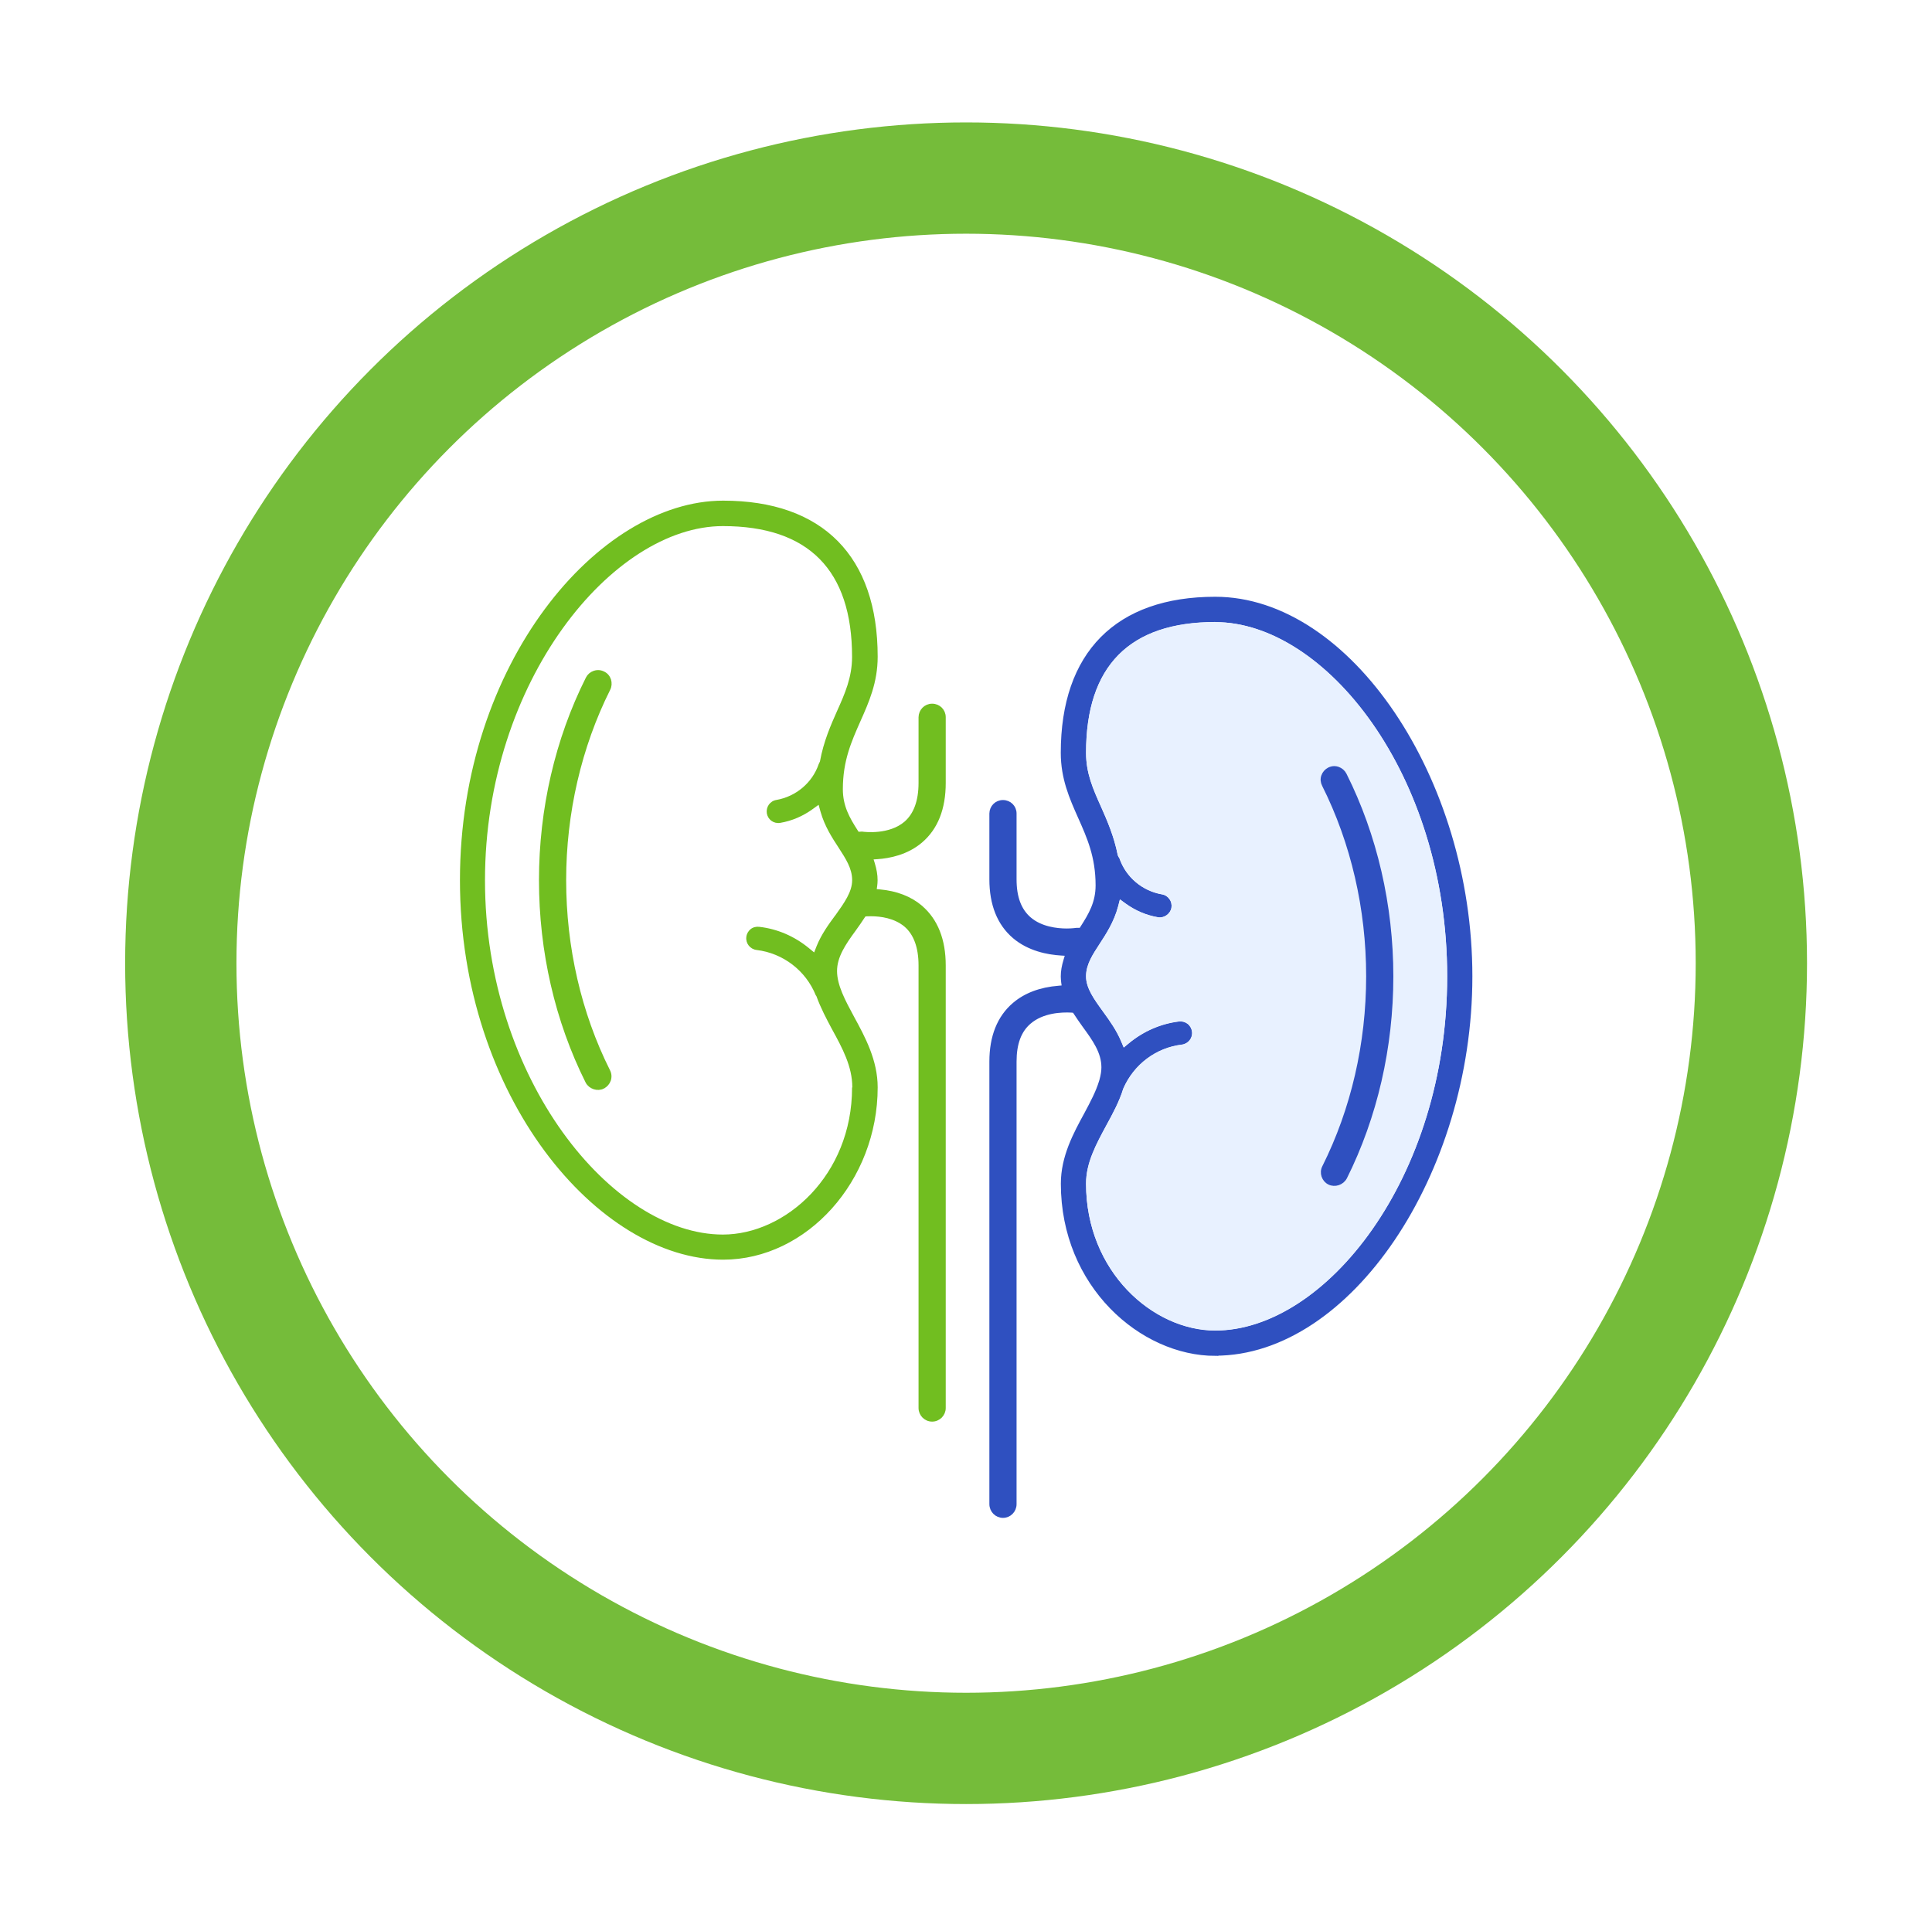
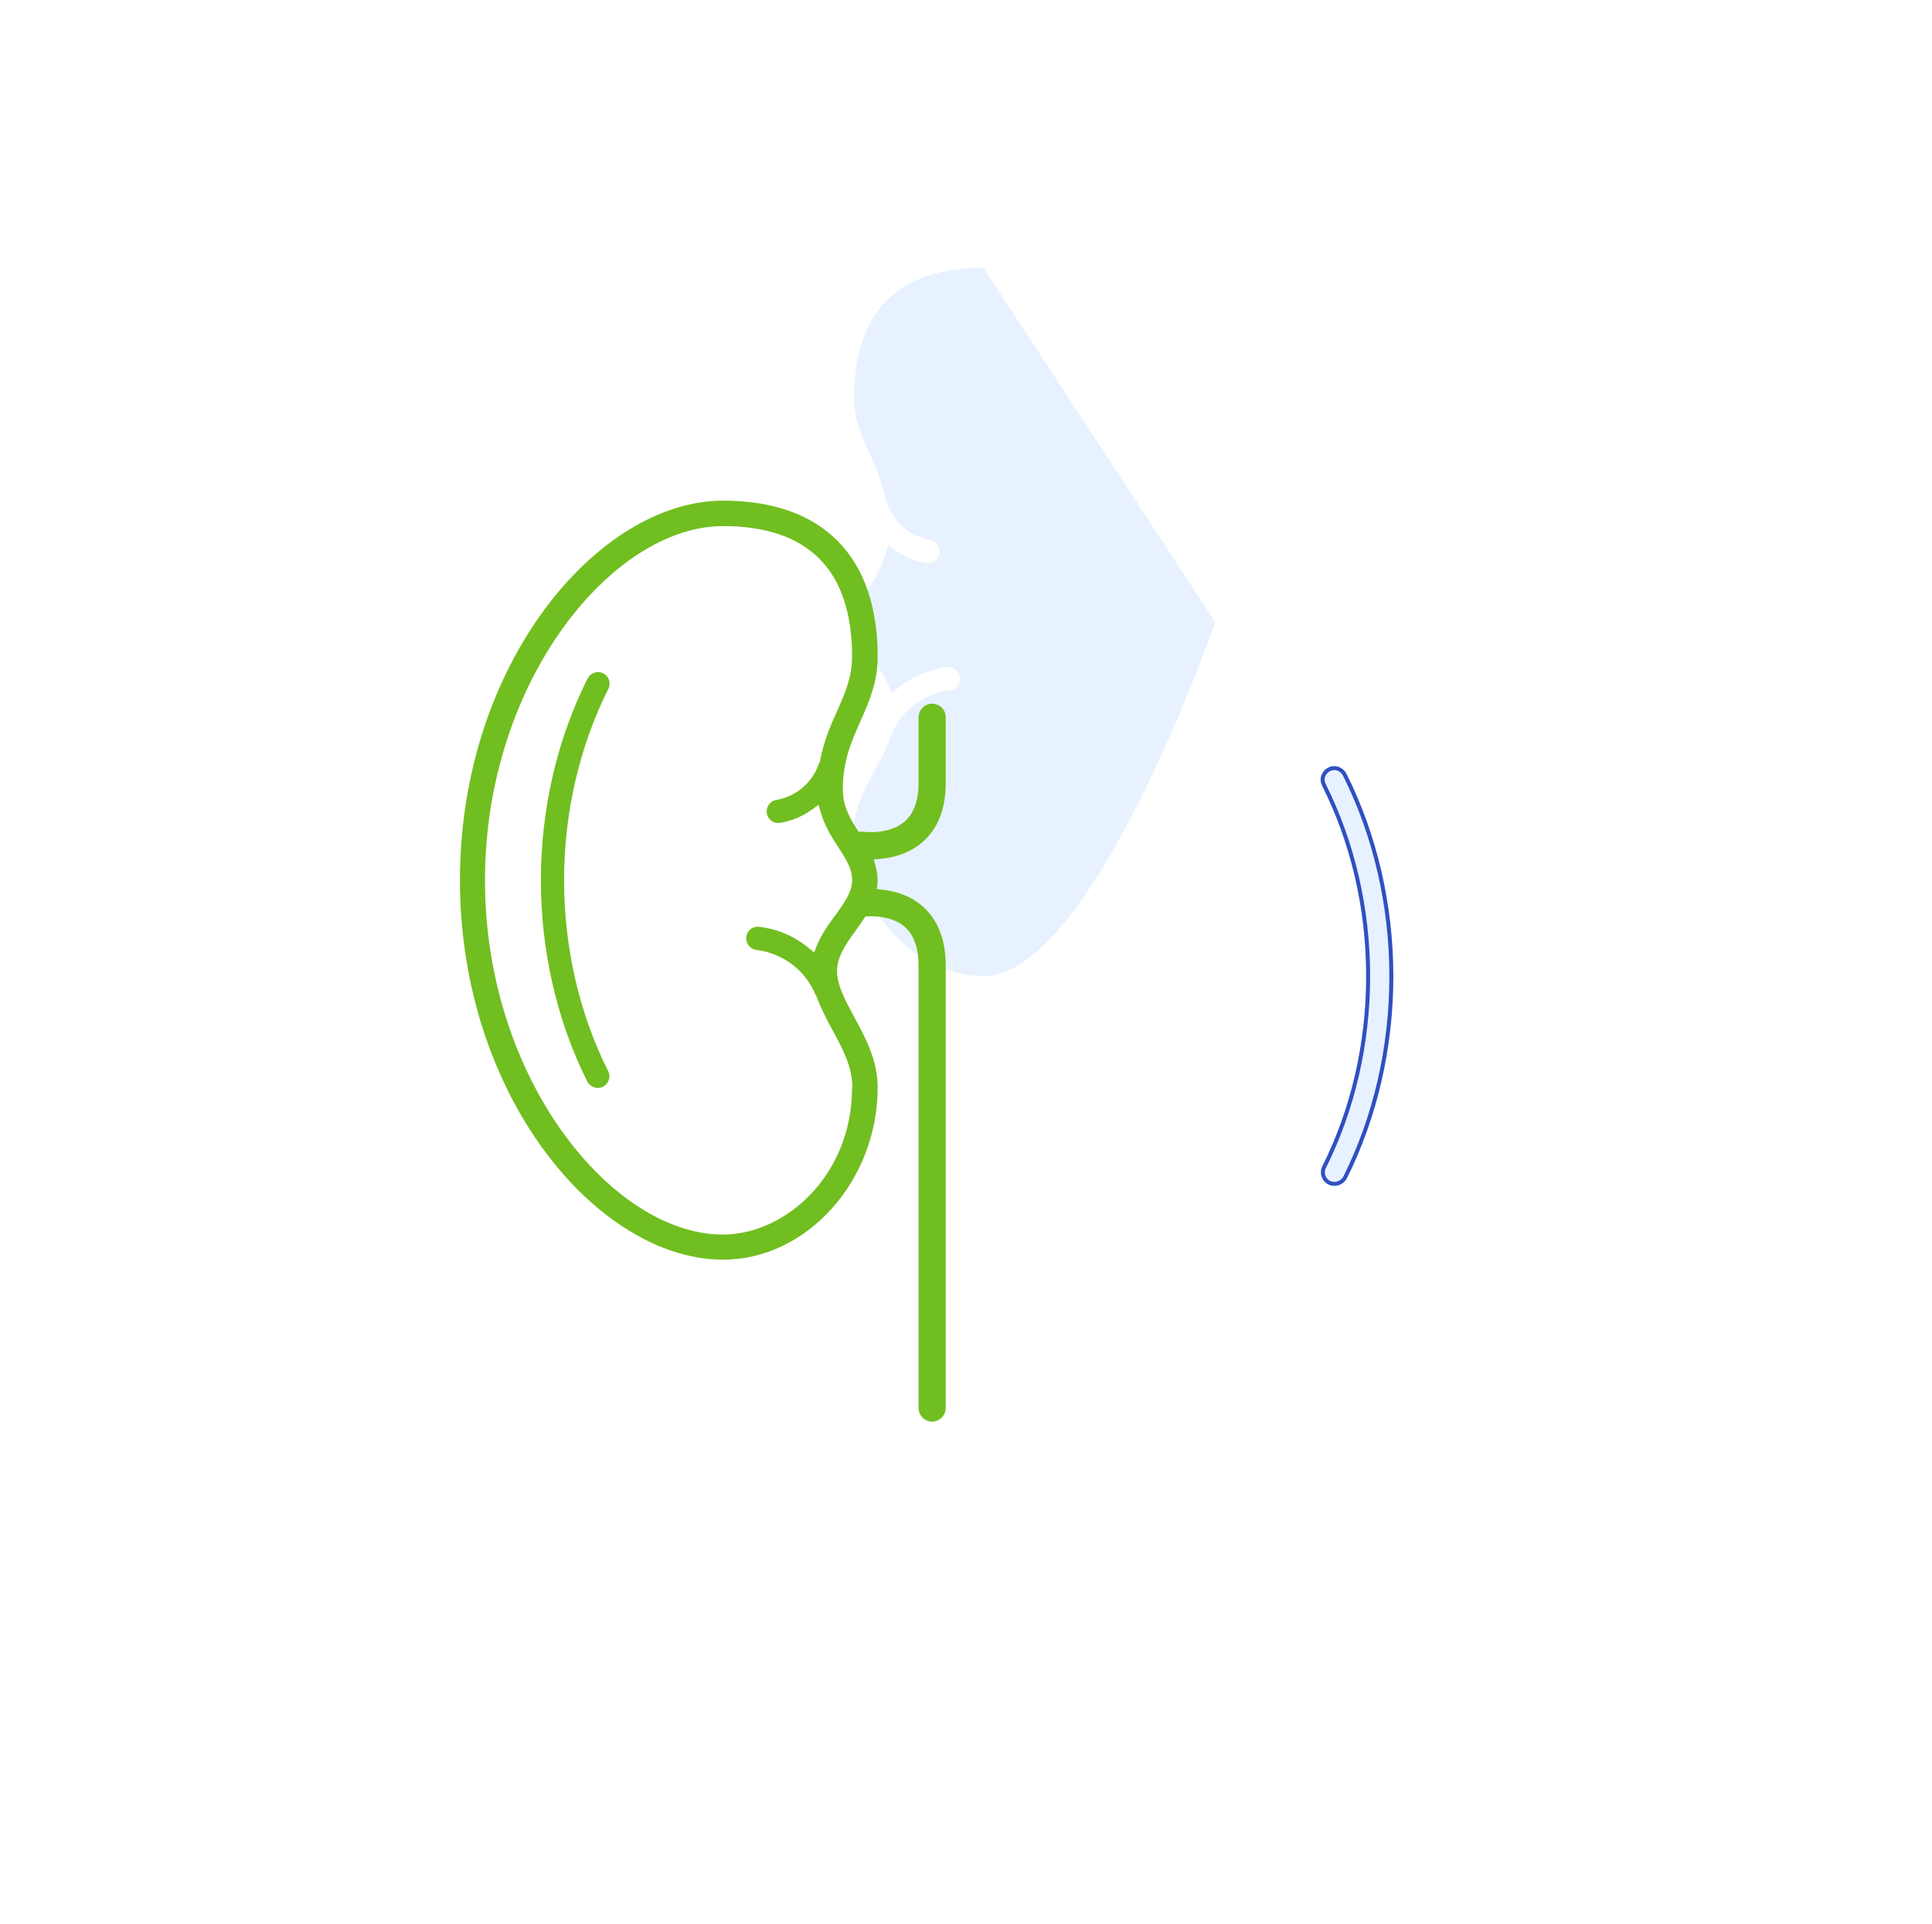
<svg xmlns="http://www.w3.org/2000/svg" id="Layer_2" viewBox="0 0 243 242">
  <defs>
    <style>.cls-1{stroke:#2f50c0;}.cls-1,.cls-2{fill:none;stroke-width:.5px;}.cls-1,.cls-2,.cls-3{stroke-miterlimit:10;}.cls-4{fill:#71be20;}.cls-2{stroke:#71be20;}.cls-3{fill:#fff;filter:url(#drop-shadow-1);stroke:#75bc3a;stroke-width:14px;}.cls-5{fill:#2f50c0;}.cls-6{fill:#e8f1ff;}</style>
    <filter id="drop-shadow-1" filterUnits="userSpaceOnUse">
      <feOffset dx="0" dy="0" />
      <feGaussianBlur result="blur" stdDeviation="5" />
      <feFlood flood-color="#000" flood-opacity=".5" />
      <feComposite in2="blur" operator="in" />
      <feComposite in="SourceGraphic" />
    </filter>
  </defs>
  <g id="_图层_1">
    <g>
-       <circle class="cls-3" cx="121.51" cy="121.17" r="98.77" />
      <g>
        <g>
-           <path class="cls-5" d="m152.85,75.32c16.8,0,32.09,22.64,32.09,47.5s-15.29,47.47-32.09,47.47c-9.26,0-19.18-8.6-19.18-21.41,0-3.37,1.55-6.23,2.93-8.76.81-1.51,1.48-2.78,1.85-4.03l.06-.19c.19-.65.26-1.18.26-1.66,0-1.94-1.16-3.54-2.4-5.24-.36-.51-.75-1.05-1.1-1.6l-.18-.26-.33-.03c-1.28-.06-3.67.04-5.32,1.46-1.24,1.06-1.84,2.69-1.84,4.95v55.67c0,.81-.66,1.48-1.46,1.48s-1.46-.66-1.46-1.48v-55.67c0-3.14.96-5.57,2.88-7.19,1.43-1.21,3.3-1.93,5.59-2.1l.65-.06-.09-.64c-.03-.24-.05-.48-.05-.71,0-.65.11-1.3.35-2.08l.23-.76-.79-.05c-1.66-.1-4.03-.55-5.89-2.13-1.91-1.64-2.88-4.07-2.88-7.21v-8.27c.01-.8.66-1.45,1.46-1.45s1.46.64,1.46,1.44v8.28c0,2.28.61,3.9,1.86,4.98,1.44,1.24,3.44,1.46,4.7,1.46.73,0,1.2-.08,1.21-.08h.18s.38,0,.38,0l.18-.28c1.05-1.63,1.93-3.14,1.93-5.31,0-3.64-1.09-6.07-2.24-8.65-1.05-2.36-2.14-4.82-2.14-8.03,0-12.49,6.82-19.38,19.18-19.38Zm29.17,47.5c0-25.5-15.4-44.56-29.17-44.56-10.79,0-16.25,5.53-16.25,16.44,0,2.59.88,4.55,1.9,6.83.71,1.61,1.61,3.62,2.09,6.06l.08.18c.03.06.06.11.13.21.81,2.36,2.87,4.1,5.34,4.53.39.06.73.28.95.6.23.31.31.7.25,1.09-.14.79-.94,1.33-1.69,1.2-1.46-.25-2.82-.83-4.05-1.71l-.74-.54-.23.89c-.51,1.94-1.54,3.5-2.3,4.67-.93,1.43-1.73,2.65-1.73,4.12s1,2.87,2.15,4.45c.88,1.2,1.7,2.38,2.26,3.72l.33.78.65-.54c1.83-1.51,4-2.46,6.31-2.74.39-.04.76.06,1.08.3.31.25.5.6.55.99.1.8-.48,1.53-1.28,1.63-3.23.39-6.04,2.48-7.37,5.54-.49,1.59-1.31,3.12-2.11,4.58-1.31,2.44-2.57,4.74-2.57,7.36,0,11.06,8.41,18.48,16.25,18.48,13.76,0,29.17-19.06,29.17-44.54Z" />
-           <path class="cls-5" d="m169.13,97.44c3.84,7.66,5.87,16.43,5.87,25.38s-2.01,17.68-5.84,25.34c-.36.7-1.28,1-1.98.65-.35-.18-.6-.48-.73-.85-.13-.36-.1-.76.08-1.11,3.63-7.26,5.54-15.57,5.54-24.02s-1.91-16.8-5.56-24.06c-.18-.35-.21-.75-.09-1.11.13-.38.39-.68.74-.85.21-.1.43-.16.65-.16.16,0,.31.03.46.08.38.13.68.39.85.74Z" />
-           <path class="cls-6" d="m152.85,78.26c13.76,0,29.17,19.06,29.17,44.56s-15.4,44.54-29.17,44.54c-7.85,0-16.25-7.42-16.25-18.48,0-2.62,1.25-4.92,2.57-7.36.8-1.46,1.63-2.99,2.11-4.58,1.33-3.07,4.14-5.16,7.37-5.54.8-.1,1.38-.83,1.28-1.63-.05-.39-.24-.74-.55-.99-.31-.24-.69-.34-1.08-.3-2.3.28-4.48,1.23-6.31,2.74l-.65.54-.33-.78c-.56-1.34-1.39-2.52-2.26-3.72-1.15-1.59-2.15-2.95-2.15-4.45s.8-2.69,1.73-4.12c.76-1.16,1.79-2.73,2.3-4.67l.23-.89.74.54c1.24.89,2.59,1.46,4.05,1.71.75.13,1.55-.41,1.69-1.2.06-.39-.03-.78-.25-1.09-.23-.33-.56-.54-.95-.6-2.48-.43-4.53-2.16-5.34-4.53-.06-.1-.1-.15-.13-.21l-.08-.18c-.48-2.44-1.38-4.44-2.09-6.06-1.03-2.28-1.9-4.24-1.9-6.83,0-10.91,5.47-16.44,16.25-16.44Zm22.15,44.56c0-8.95-2.03-17.72-5.87-25.38-.18-.35-.48-.61-.85-.74-.15-.05-.3-.08-.46-.08-.23,0-.44.06-.65.16-.35.18-.61.48-.74.85-.13.36-.09.76.09,1.11,3.64,7.26,5.56,15.58,5.56,24.06s-1.91,16.77-5.54,24.02c-.18.35-.2.75-.08,1.11.13.38.38.68.73.85.7.35,1.61.05,1.98-.65,3.83-7.66,5.84-16.43,5.84-25.34Z" />
+           <path class="cls-6" d="m152.85,78.26s-15.4,44.54-29.17,44.54c-7.85,0-16.25-7.42-16.25-18.48,0-2.62,1.25-4.92,2.57-7.36.8-1.46,1.63-2.99,2.11-4.58,1.33-3.07,4.14-5.16,7.37-5.54.8-.1,1.38-.83,1.28-1.63-.05-.39-.24-.74-.55-.99-.31-.24-.69-.34-1.08-.3-2.3.28-4.48,1.23-6.31,2.74l-.65.54-.33-.78c-.56-1.34-1.39-2.52-2.26-3.72-1.15-1.59-2.15-2.95-2.15-4.45s.8-2.69,1.73-4.12c.76-1.16,1.79-2.73,2.3-4.67l.23-.89.74.54c1.24.89,2.59,1.46,4.05,1.71.75.13,1.55-.41,1.69-1.2.06-.39-.03-.78-.25-1.09-.23-.33-.56-.54-.95-.6-2.48-.43-4.53-2.16-5.34-4.53-.06-.1-.1-.15-.13-.21l-.08-.18c-.48-2.44-1.38-4.44-2.09-6.06-1.03-2.28-1.9-4.24-1.9-6.83,0-10.91,5.47-16.44,16.25-16.44Zm22.15,44.56c0-8.95-2.03-17.72-5.87-25.38-.18-.35-.48-.61-.85-.74-.15-.05-.3-.08-.46-.08-.23,0-.44.06-.65.16-.35.18-.61.48-.74.85-.13.36-.09.76.09,1.11,3.64,7.26,5.56,15.58,5.56,24.06s-1.91,16.77-5.54,24.02c-.18.35-.2.75-.08,1.11.13.38.38.68.73.85.7.35,1.61.05,1.98-.65,3.83-7.66,5.84-16.43,5.84-25.34Z" />
          <path class="cls-4" d="m118.71,121.43v55.68c0,.8-.65,1.46-1.46,1.46s-1.46-.66-1.46-1.46v-55.68c0-2.3-.64-4.02-1.86-5.07-1.35-1.14-3.15-1.36-4.37-1.36-.19,0-.36,0-.53.01l-.31.03-.18.26c-.36.56-.74,1.09-1.11,1.61-1.29,1.76-2.39,3.3-2.39,5.23s1.05,3.8,2.18,5.89c1.38,2.53,2.93,5.39,2.93,8.75,0,11.61-8.8,21.42-19.19,21.42-15.5,0-32.85-20.31-32.85-47.49s17.34-47.49,32.85-47.49c12.37,0,19.19,6.88,19.19,19.38,0,3.2-1.09,5.64-2.15,8.02-1.14,2.58-2.23,5.01-2.23,8.65,0,2.16.86,3.69,1.91,5.32l.19.29.55-.03c.35.05,3.49.43,5.52-1.31,1.23-1.05,1.85-2.75,1.85-5.06v-8.26c.01-.8.66-1.46,1.46-1.46s1.46.64,1.46,1.45v8.27c0,3.22-.98,5.67-2.9,7.31-1.75,1.49-3.94,1.93-5.47,2.03l-.79.05.24.75c.24.8.35,1.44.35,2.09,0,.25-.03.49-.05.71l-.09.64.65.06c2.09.19,3.82.86,5.16,1.99,1.93,1.64,2.9,4.1,2.9,7.31Zm-11.51,15.35c0-2.62-1.24-4.92-2.57-7.34-.66-1.24-1.41-2.64-1.94-4.12-.03-.05-.06-.1-.08-.11-1.26-3.12-4.12-5.31-7.46-5.71-.8-.1-1.38-.83-1.28-1.63.04-.4.24-.74.54-.99.3-.24.7-.34,1.09-.29,2.28.26,4.43,1.19,6.24,2.68l.66.54.31-.79c.59-1.48,1.55-2.79,2.33-3.85h.01c1.14-1.6,2.13-2.97,2.13-4.45s-.8-2.69-1.73-4.13c-.78-1.19-1.73-2.65-2.25-4.49l-.24-.86-.73.53c-1.24.9-2.62,1.49-4.08,1.74-.84.14-1.56-.4-1.7-1.19-.06-.39.03-.78.25-1.1.23-.31.56-.53.95-.59,2.46-.43,4.52-2.16,5.32-4.5l.16-.34c.46-2.55,1.4-4.65,2.15-6.34.98-2.18,1.89-4.23,1.89-6.82,0-10.91-5.47-16.45-16.25-16.45-13.84,0-29.92,19.47-29.92,44.56s16.08,44.56,29.92,44.56c7.85,0,16.25-7.43,16.25-18.49Z" />
          <path class="cls-4" d="m76.6,85.54c.11.38.09.78-.09,1.13-3.63,7.24-5.56,15.57-5.56,24.05s1.91,16.78,5.54,24.02c.18.35.2.75.08,1.13-.13.36-.39.66-.74.84-.68.35-1.6.05-1.96-.65-3.83-7.66-5.84-16.43-5.84-25.34s2.03-17.71,5.87-25.36c.18-.35.48-.61.85-.74.15-.05.3-.08.45-.08.23,0,.45.05.66.16.35.16.61.46.74.84Z" />
        </g>
        <g>
-           <path class="cls-1" d="m152.85,170.29c16.8,0,32.09-22.62,32.09-47.47s-15.29-47.5-32.09-47.5c-12.36,0-19.18,6.89-19.18,19.38,0,3.22,1.09,5.67,2.14,8.03,1.15,2.58,2.24,5.01,2.24,8.65,0,2.16-.88,3.68-1.93,5.31l-.18.28h-.38s-.18,0-.18,0c-.01,0-.49.08-1.21.08-1.26,0-3.27-.23-4.7-1.46-1.25-1.08-1.86-2.7-1.86-4.98v-8.28c0-.8-.64-1.44-1.46-1.44s-1.45.65-1.46,1.45v8.27c0,3.14.96,5.57,2.88,7.21,1.86,1.58,4.23,2.03,5.89,2.13l.79.05-.23.76c-.24.78-.35,1.43-.35,2.08,0,.24.03.48.05.71l.09.64-.65.06c-2.29.18-4.17.89-5.59,2.1-1.91,1.63-2.88,4.05-2.88,7.19v55.67c0,.81.65,1.48,1.46,1.48s1.46-.66,1.46-1.48v-55.67c0-2.26.6-3.89,1.84-4.95,1.65-1.43,4.04-1.53,5.32-1.46l.33.03.18.26c.35.55.74,1.09,1.1,1.6,1.24,1.7,2.4,3.3,2.4,5.24,0,.49-.08,1.01-.26,1.66l-.06.19c-.38,1.25-1.04,2.52-1.85,4.03-1.38,2.53-2.93,5.39-2.93,8.76,0,12.81,9.92,21.41,19.18,21.41Z" />
          <path class="cls-1" d="m169.16,148.16c3.83-7.66,5.84-16.43,5.84-25.34s-2.03-17.72-5.87-25.38c-.18-.35-.48-.61-.85-.74-.15-.05-.3-.08-.46-.08-.23,0-.44.06-.65.16-.35.18-.61.48-.74.85-.13.36-.09.76.09,1.11,3.64,7.26,5.56,15.58,5.56,24.06s-1.91,16.77-5.54,24.02c-.18.35-.2.75-.08,1.11.13.38.38.68.73.85.7.35,1.61.05,1.98-.65Z" />
-           <path class="cls-2" d="m75.84,136.71c.35-.18.61-.48.74-.84.13-.38.1-.78-.08-1.13-3.63-7.24-5.54-15.55-5.54-24.02s1.93-16.8,5.56-24.05c.18-.35.2-.75.09-1.13-.13-.38-.39-.68-.74-.84-.21-.11-.44-.16-.66-.16-.15,0-.3.03-.45.08-.38.13-.68.39-.85.74-3.84,7.66-5.87,16.43-5.87,25.36s2.01,17.68,5.84,25.34c.36.7,1.29,1,1.96.65Z" />
          <path class="cls-2" d="m115.8,114.12c-1.34-1.13-3.07-1.8-5.16-1.99l-.65-.06.09-.64c.03-.23.05-.46.05-.71,0-.65-.11-1.29-.35-2.09l-.24-.75.79-.05c1.53-.1,3.72-.54,5.47-2.03,1.93-1.64,2.9-4.09,2.9-7.31v-8.27c0-.81-.64-1.45-1.46-1.45s-1.45.66-1.46,1.46v8.26c0,2.3-.63,4-1.85,5.06-2.03,1.74-5.17,1.36-5.52,1.31l-.55.03-.19-.29c-1.05-1.63-1.91-3.15-1.91-5.32,0-3.64,1.09-6.07,2.23-8.65,1.06-2.38,2.15-4.82,2.15-8.02,0-12.5-6.82-19.38-19.19-19.38-15.5,0-32.85,20.31-32.85,47.49s17.34,47.49,32.85,47.49c10.4,0,19.19-9.81,19.19-21.42,0-3.35-1.55-6.22-2.93-8.75-1.13-2.09-2.18-4.04-2.18-5.89s1.1-3.47,2.39-5.23c.38-.53.75-1.05,1.11-1.61l.18-.26.31-.03c.16-.01.34-.01.53-.01,1.21,0,3.02.23,4.37,1.36,1.23,1.05,1.86,2.77,1.86,5.07v55.68c0,.8.65,1.46,1.46,1.46s1.46-.66,1.46-1.46v-55.68c0-3.2-.98-5.67-2.9-7.31Z" />
        </g>
      </g>
    </g>
  </g>
</svg>